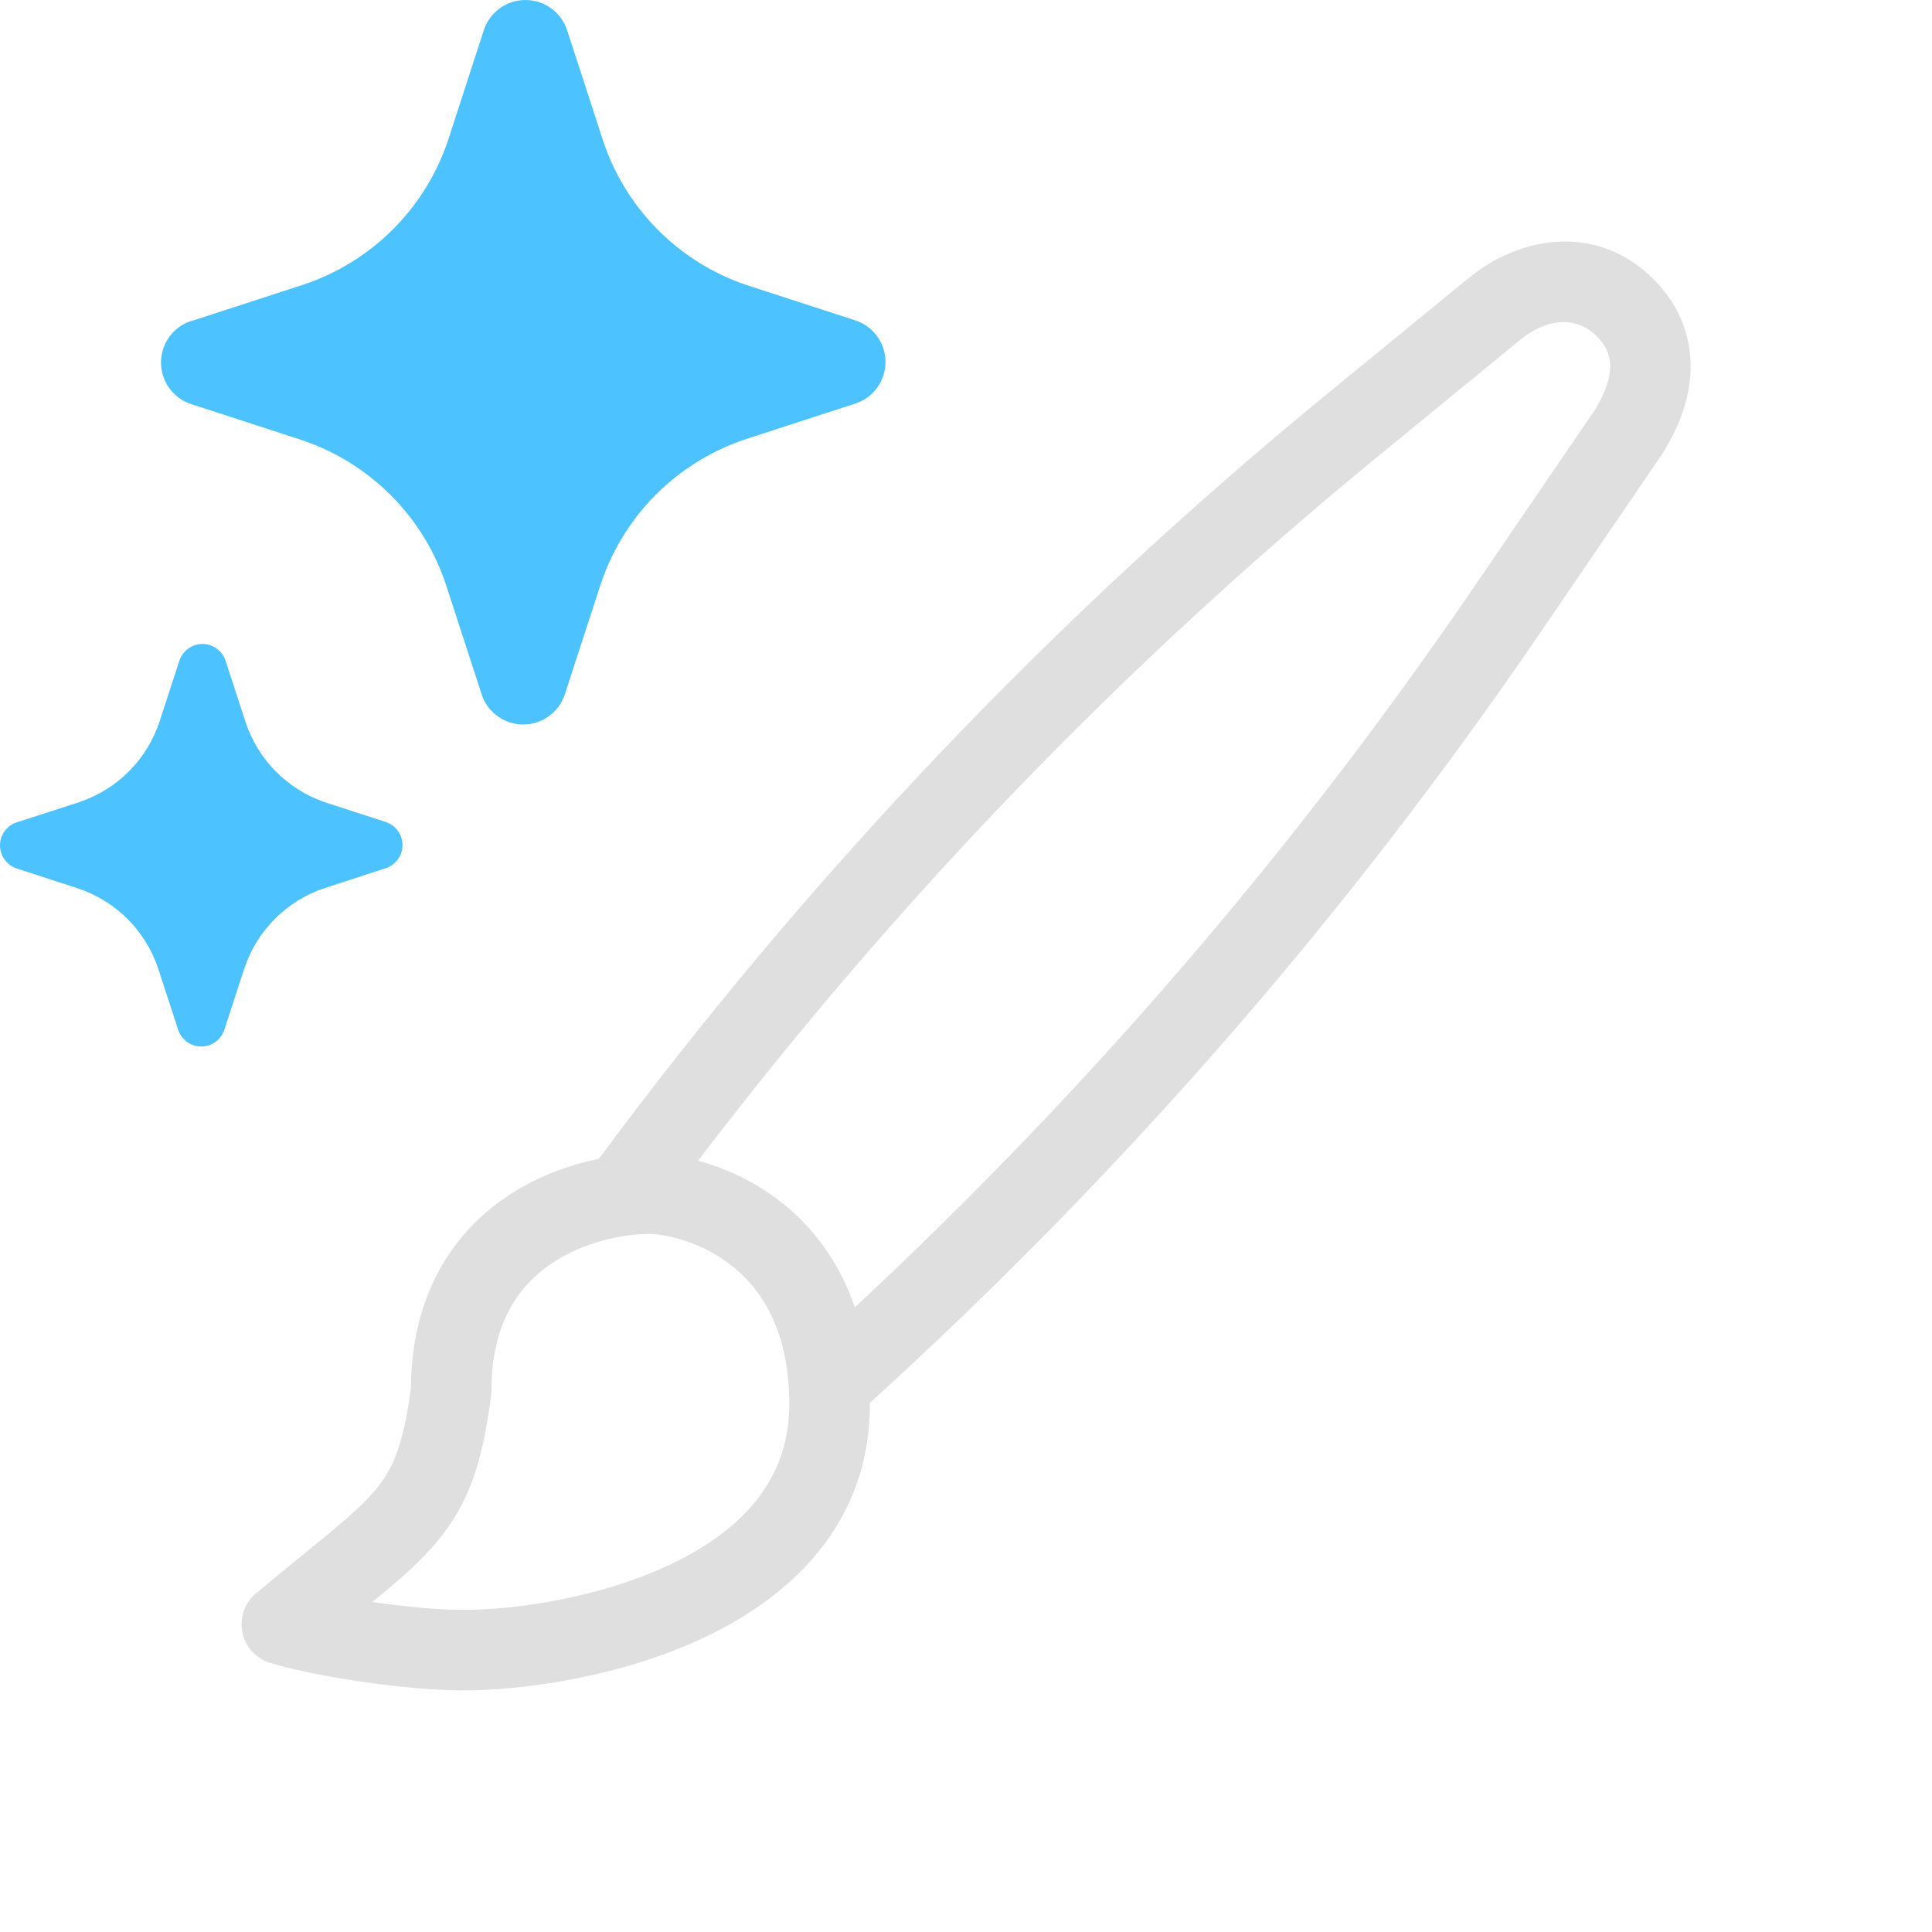
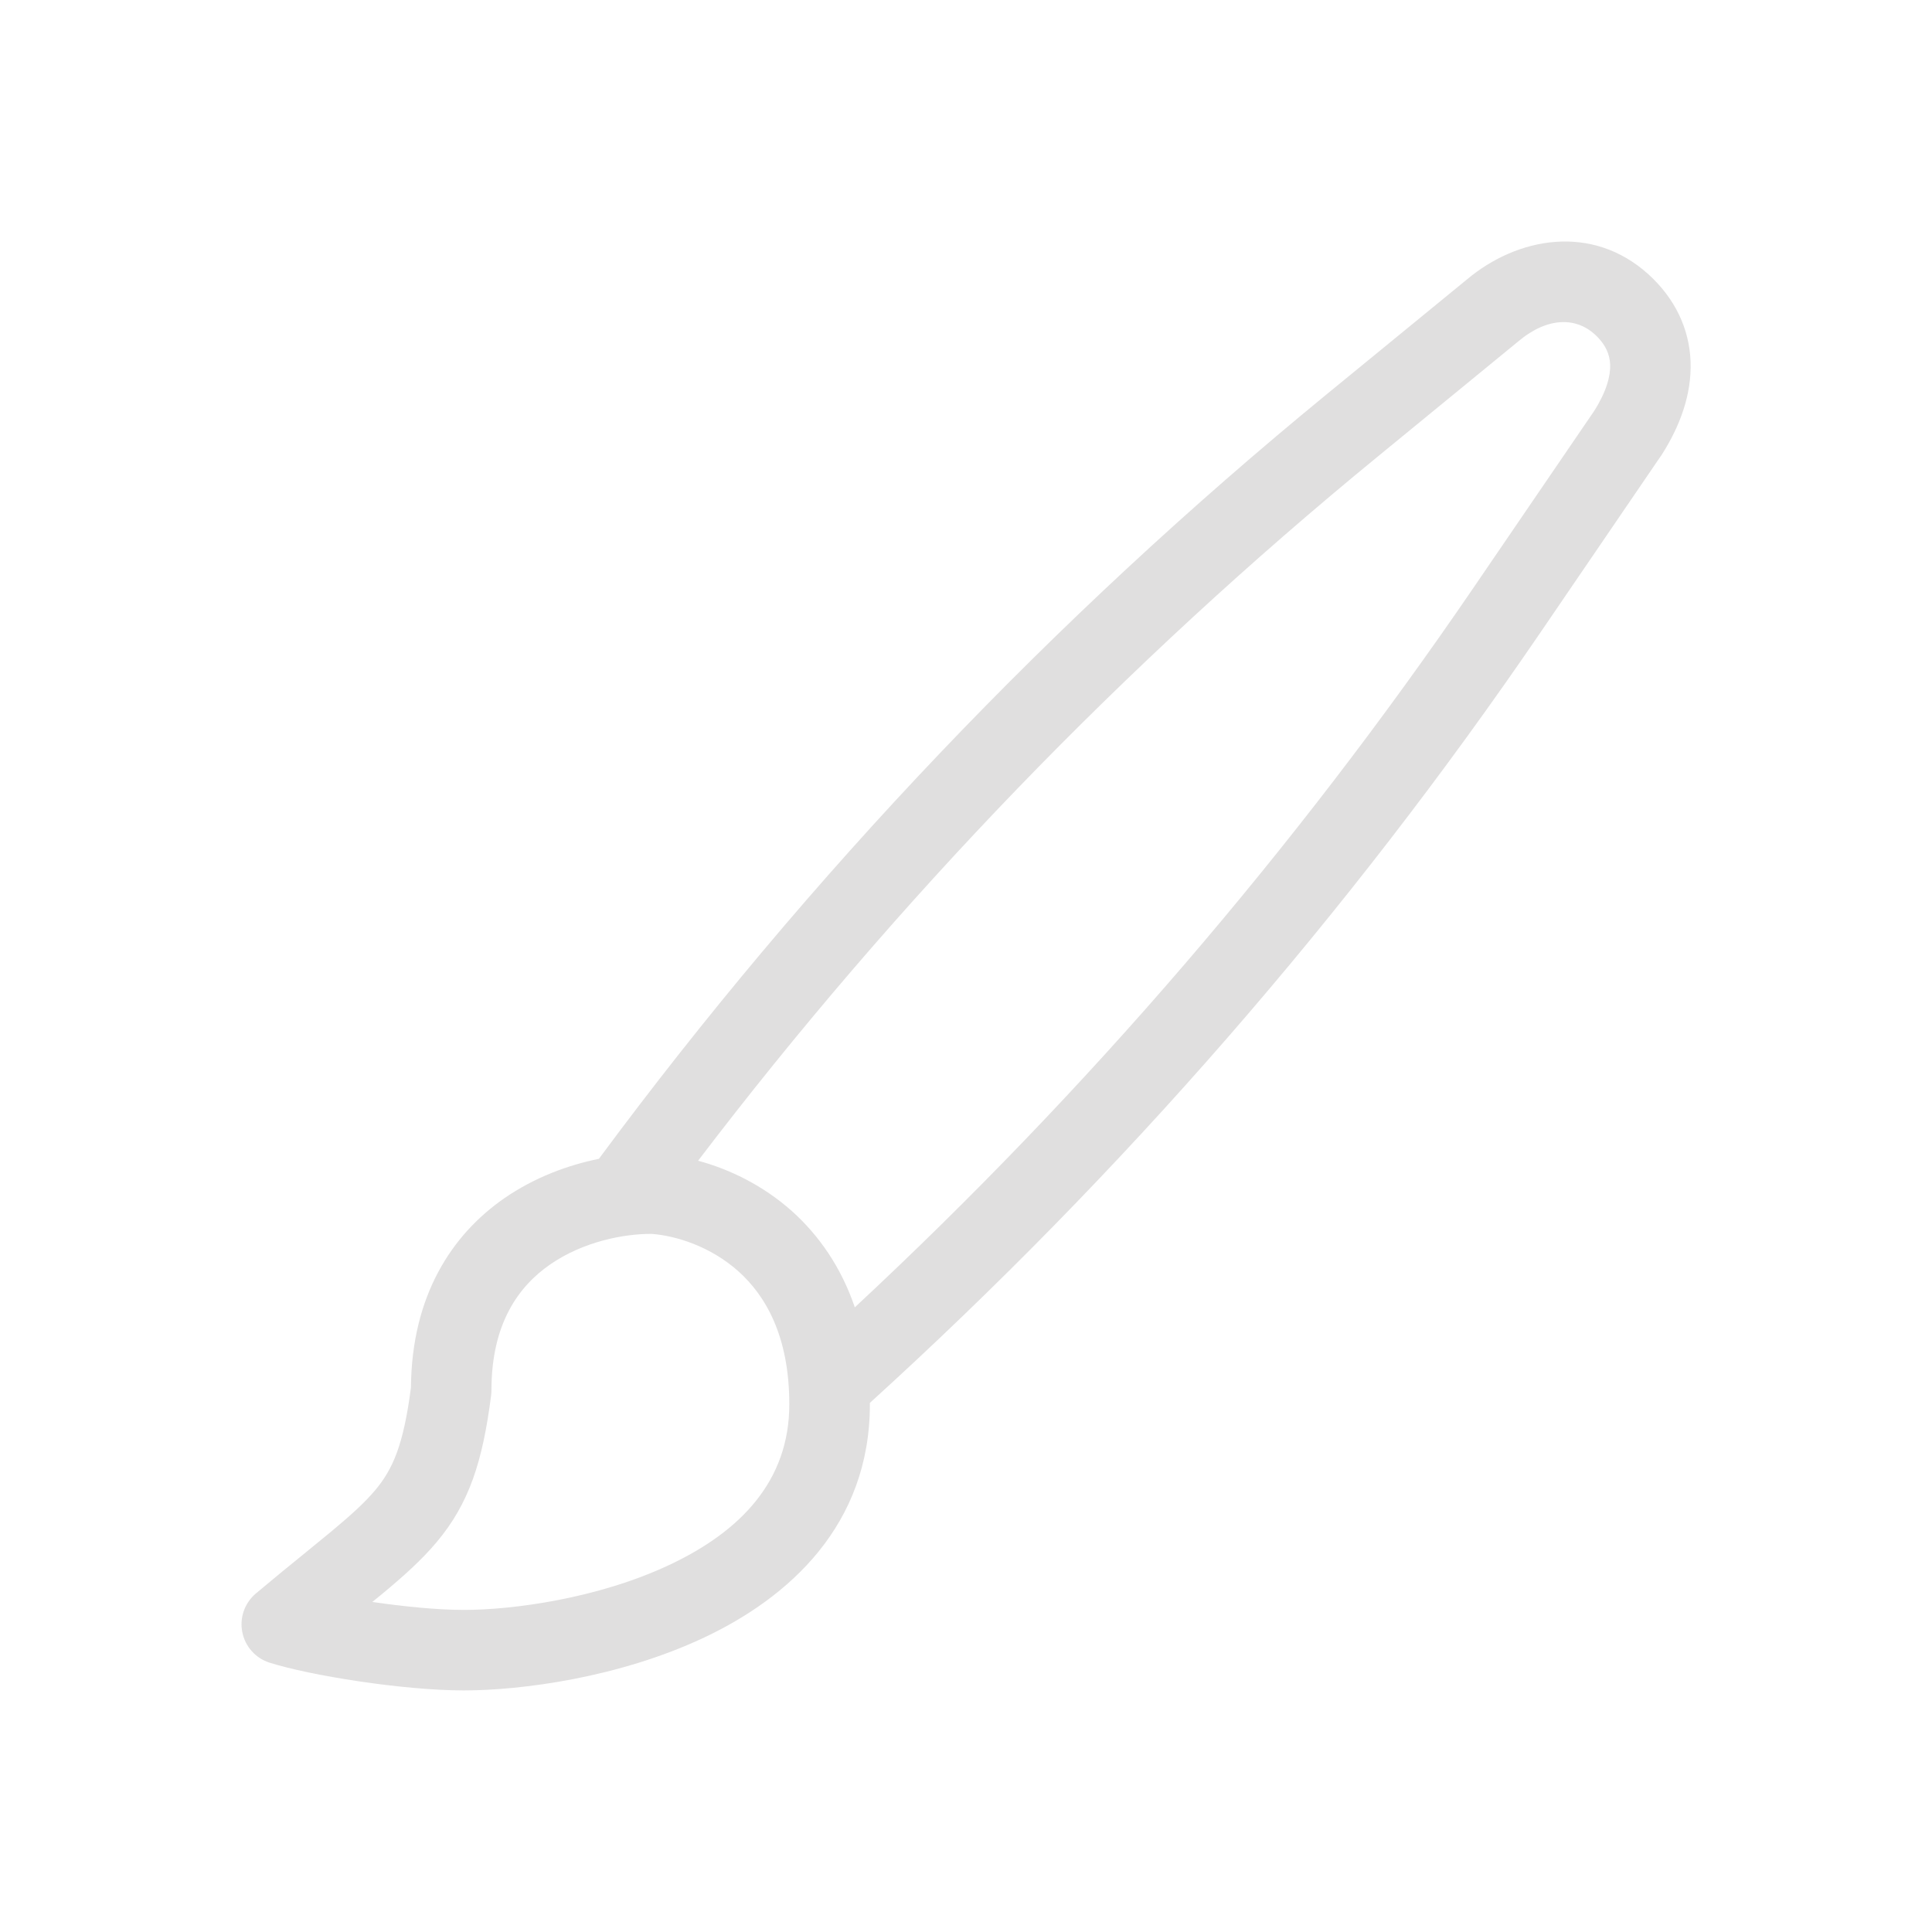
<svg xmlns="http://www.w3.org/2000/svg" viewBox="0 0 24 24" fill="none">
  <path fill-rule="evenodd" clip-rule="evenodd" d="M20.48 3.41C19.777 2.772 18.848 2.946 18.222 3.472L16.484 4.895C13.089 7.676 10.051 10.867 7.44 14.395C7.059 14.473 6.641 14.624 6.262 14.887C5.612 15.339 5.114 16.095 5.105 17.236C5.012 17.952 4.881 18.249 4.659 18.514C4.532 18.664 4.364 18.818 4.115 19.025C4.026 19.099 3.921 19.184 3.805 19.279C3.619 19.43 3.404 19.605 3.178 19.795C3.039 19.913 2.974 20.096 3.01 20.275C3.045 20.454 3.175 20.599 3.348 20.654C3.845 20.812 5.001 20.999 5.762 20.999C6.474 20.999 7.686 20.841 8.741 20.345C9.8 19.847 10.806 18.947 10.806 17.445C10.806 17.439 10.806 17.433 10.806 17.427C13.945 14.576 16.74 11.367 19.131 7.864L20.632 5.664L20.633 5.665L20.64 5.653C20.871 5.293 21.015 4.898 21.001 4.494C20.986 4.076 20.802 3.704 20.48 3.41ZM10.619 16.24C13.504 13.555 16.082 10.557 18.305 7.3L19.802 5.107C19.958 4.862 20.007 4.669 20.002 4.53C19.997 4.404 19.948 4.278 19.807 4.15C19.583 3.947 19.232 3.929 18.863 4.239L18.858 4.243L18.858 4.243L17.118 5.669C13.97 8.246 11.136 11.183 8.672 14.419C9.054 14.522 9.472 14.719 9.84 15.047C10.171 15.345 10.448 15.738 10.619 16.24ZM6.105 17.269C6.105 16.441 6.442 15.98 6.832 15.709C7.245 15.422 7.756 15.325 8.097 15.328C8.397 15.351 8.825 15.482 9.173 15.793C9.508 16.093 9.805 16.595 9.805 17.445C9.805 18.398 9.198 19.025 8.315 19.44C7.427 19.858 6.368 19.999 5.762 19.999C5.435 19.999 5.015 19.957 4.625 19.9C4.669 19.865 4.712 19.829 4.755 19.794C5.011 19.581 5.237 19.38 5.424 19.157C5.826 18.679 5.996 18.159 6.101 17.332C6.103 17.311 6.105 17.29 6.105 17.269Z" fill="#E0DFDF" />
-   <path d="M7.912 6.412C7.984 6.319 8.062 6.23 8.146 6.146C8.458 5.833 8.839 5.597 9.259 5.457L10.637 5.009C10.743 4.972 10.835 4.903 10.9 4.811C10.965 4.719 11 4.609 11 4.497C11 4.384 10.965 4.274 10.9 4.182C10.835 4.091 10.743 4.021 10.637 3.984L9.259 3.536C8.845 3.394 8.47 3.157 8.163 2.845C7.864 2.542 7.638 2.176 7.5 1.774L7.489 1.74L7.041 0.363C7.003 0.257 6.934 0.165 6.842 0.1C6.75 0.035 6.64 0 6.528 0C6.415 0 6.305 0.035 6.213 0.1C6.121 0.165 6.052 0.257 6.014 0.363L5.567 1.74C5.427 2.158 5.192 2.539 4.88 2.85C4.568 3.162 4.187 3.397 3.769 3.536L2.391 3.984L2.363 3.991C2.257 4.028 2.165 4.097 2.1 4.189C2.035 4.281 2 4.391 2 4.503C2 4.616 2.035 4.726 2.1 4.818C2.165 4.909 2.257 4.979 2.363 5.016L3.741 5.464C4.16 5.603 4.54 5.838 4.853 6.15C5.165 6.461 5.4 6.842 5.539 7.26L5.987 8.637C5.991 8.649 5.995 8.66 6 8.671C6.039 8.763 6.104 8.842 6.186 8.9C6.278 8.965 6.387 9 6.5 9C6.613 9 6.722 8.965 6.814 8.9C6.906 8.835 6.976 8.743 7.013 8.637L7.461 7.26C7.562 6.953 7.715 6.667 7.912 6.412ZM0.217 10.213L0.983 9.965C1.215 9.887 1.427 9.757 1.6 9.584C1.773 9.41 1.904 9.199 1.981 8.966L2.23 8.202C2.251 8.143 2.29 8.092 2.341 8.056C2.392 8.019 2.453 8 2.515 8C2.578 8 2.639 8.019 2.69 8.056C2.741 8.092 2.78 8.143 2.8 8.202L3.049 8.966C3.125 9.197 3.253 9.408 3.424 9.581C3.595 9.754 3.803 9.885 4.033 9.965L4.798 10.213C4.857 10.234 4.908 10.273 4.944 10.324C4.981 10.375 5 10.436 5 10.498C5 10.561 4.981 10.622 4.944 10.673C4.908 10.724 4.857 10.762 4.798 10.783L4.033 11.032C3.8 11.109 3.588 11.24 3.415 11.414C3.241 11.588 3.111 11.8 3.034 12.034L2.785 12.798C2.764 12.857 2.726 12.908 2.675 12.944C2.624 12.981 2.563 13 2.5 13C2.437 13 2.376 12.981 2.325 12.944C2.274 12.908 2.236 12.857 2.215 12.798L1.966 12.034C1.889 11.801 1.758 11.59 1.585 11.416C1.411 11.243 1.2 11.113 0.967 11.035L0.202 10.787C0.143 10.766 0.092 10.727 0.056 10.676C0.019 10.625 0 10.564 0 10.502C0 10.439 0.019 10.378 0.056 10.327C0.092 10.276 0.143 10.238 0.202 10.217L0.217 10.213Z" fill="#4CC2FF" />
</svg>